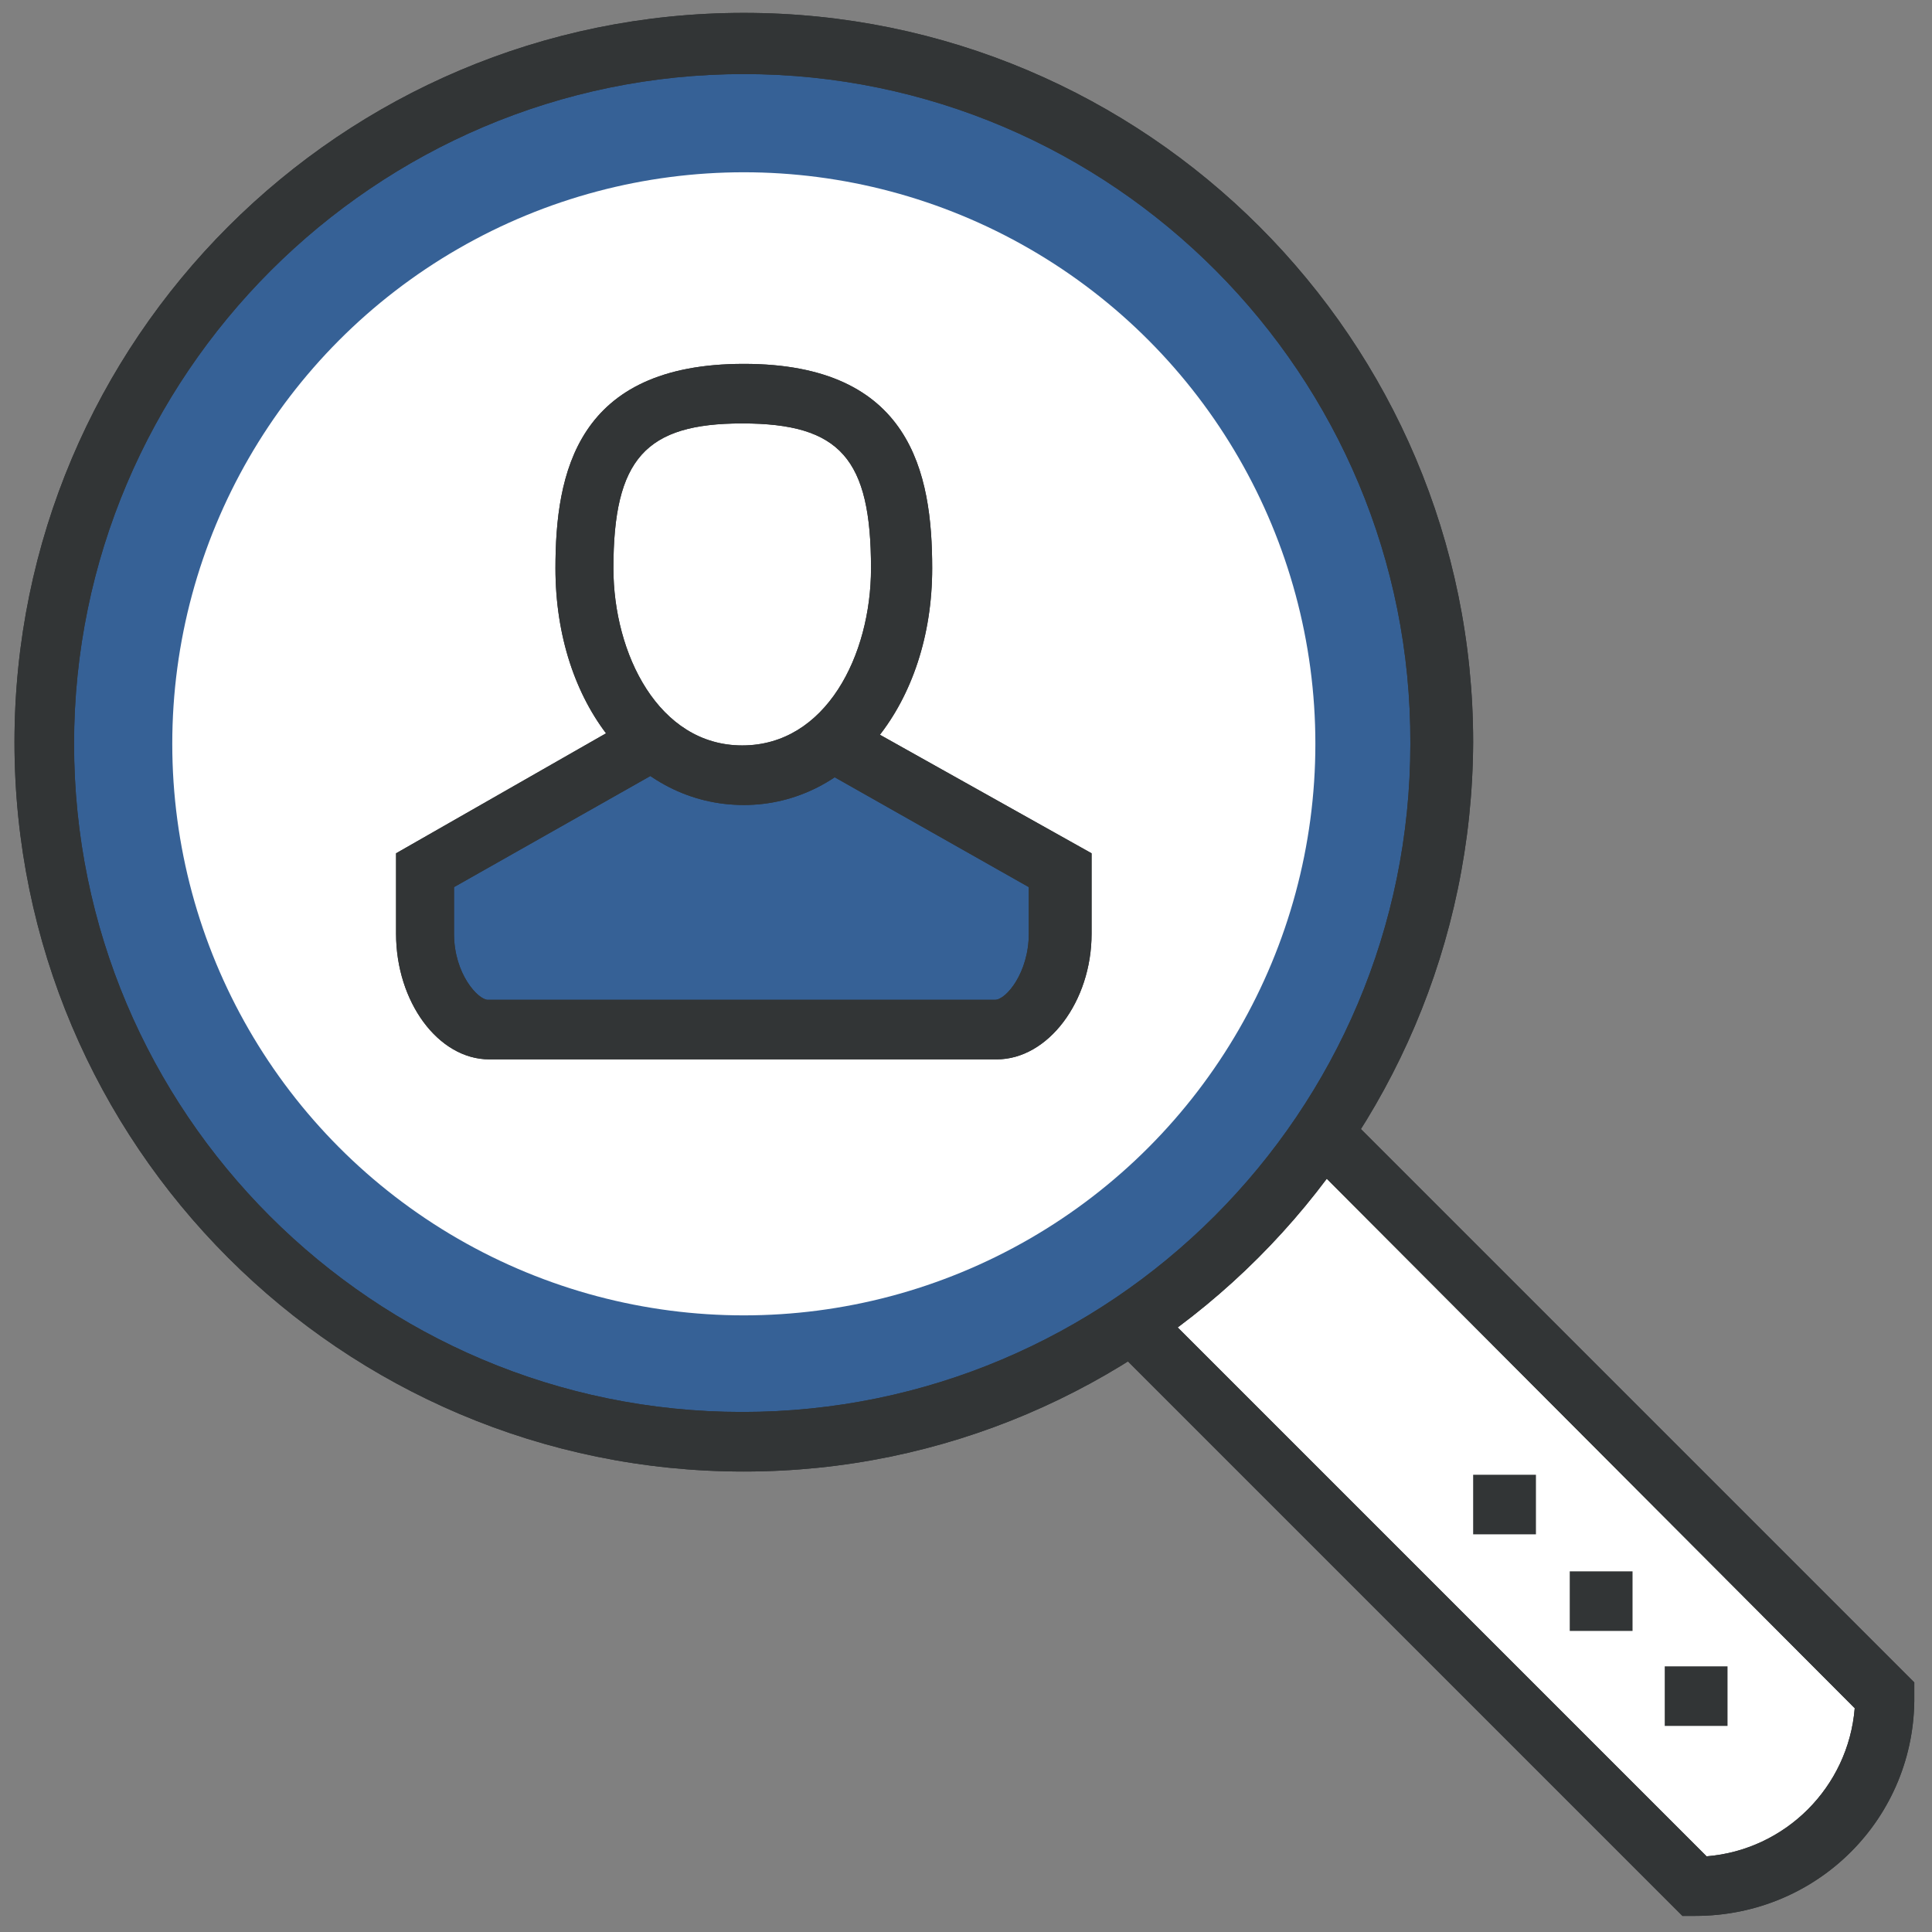
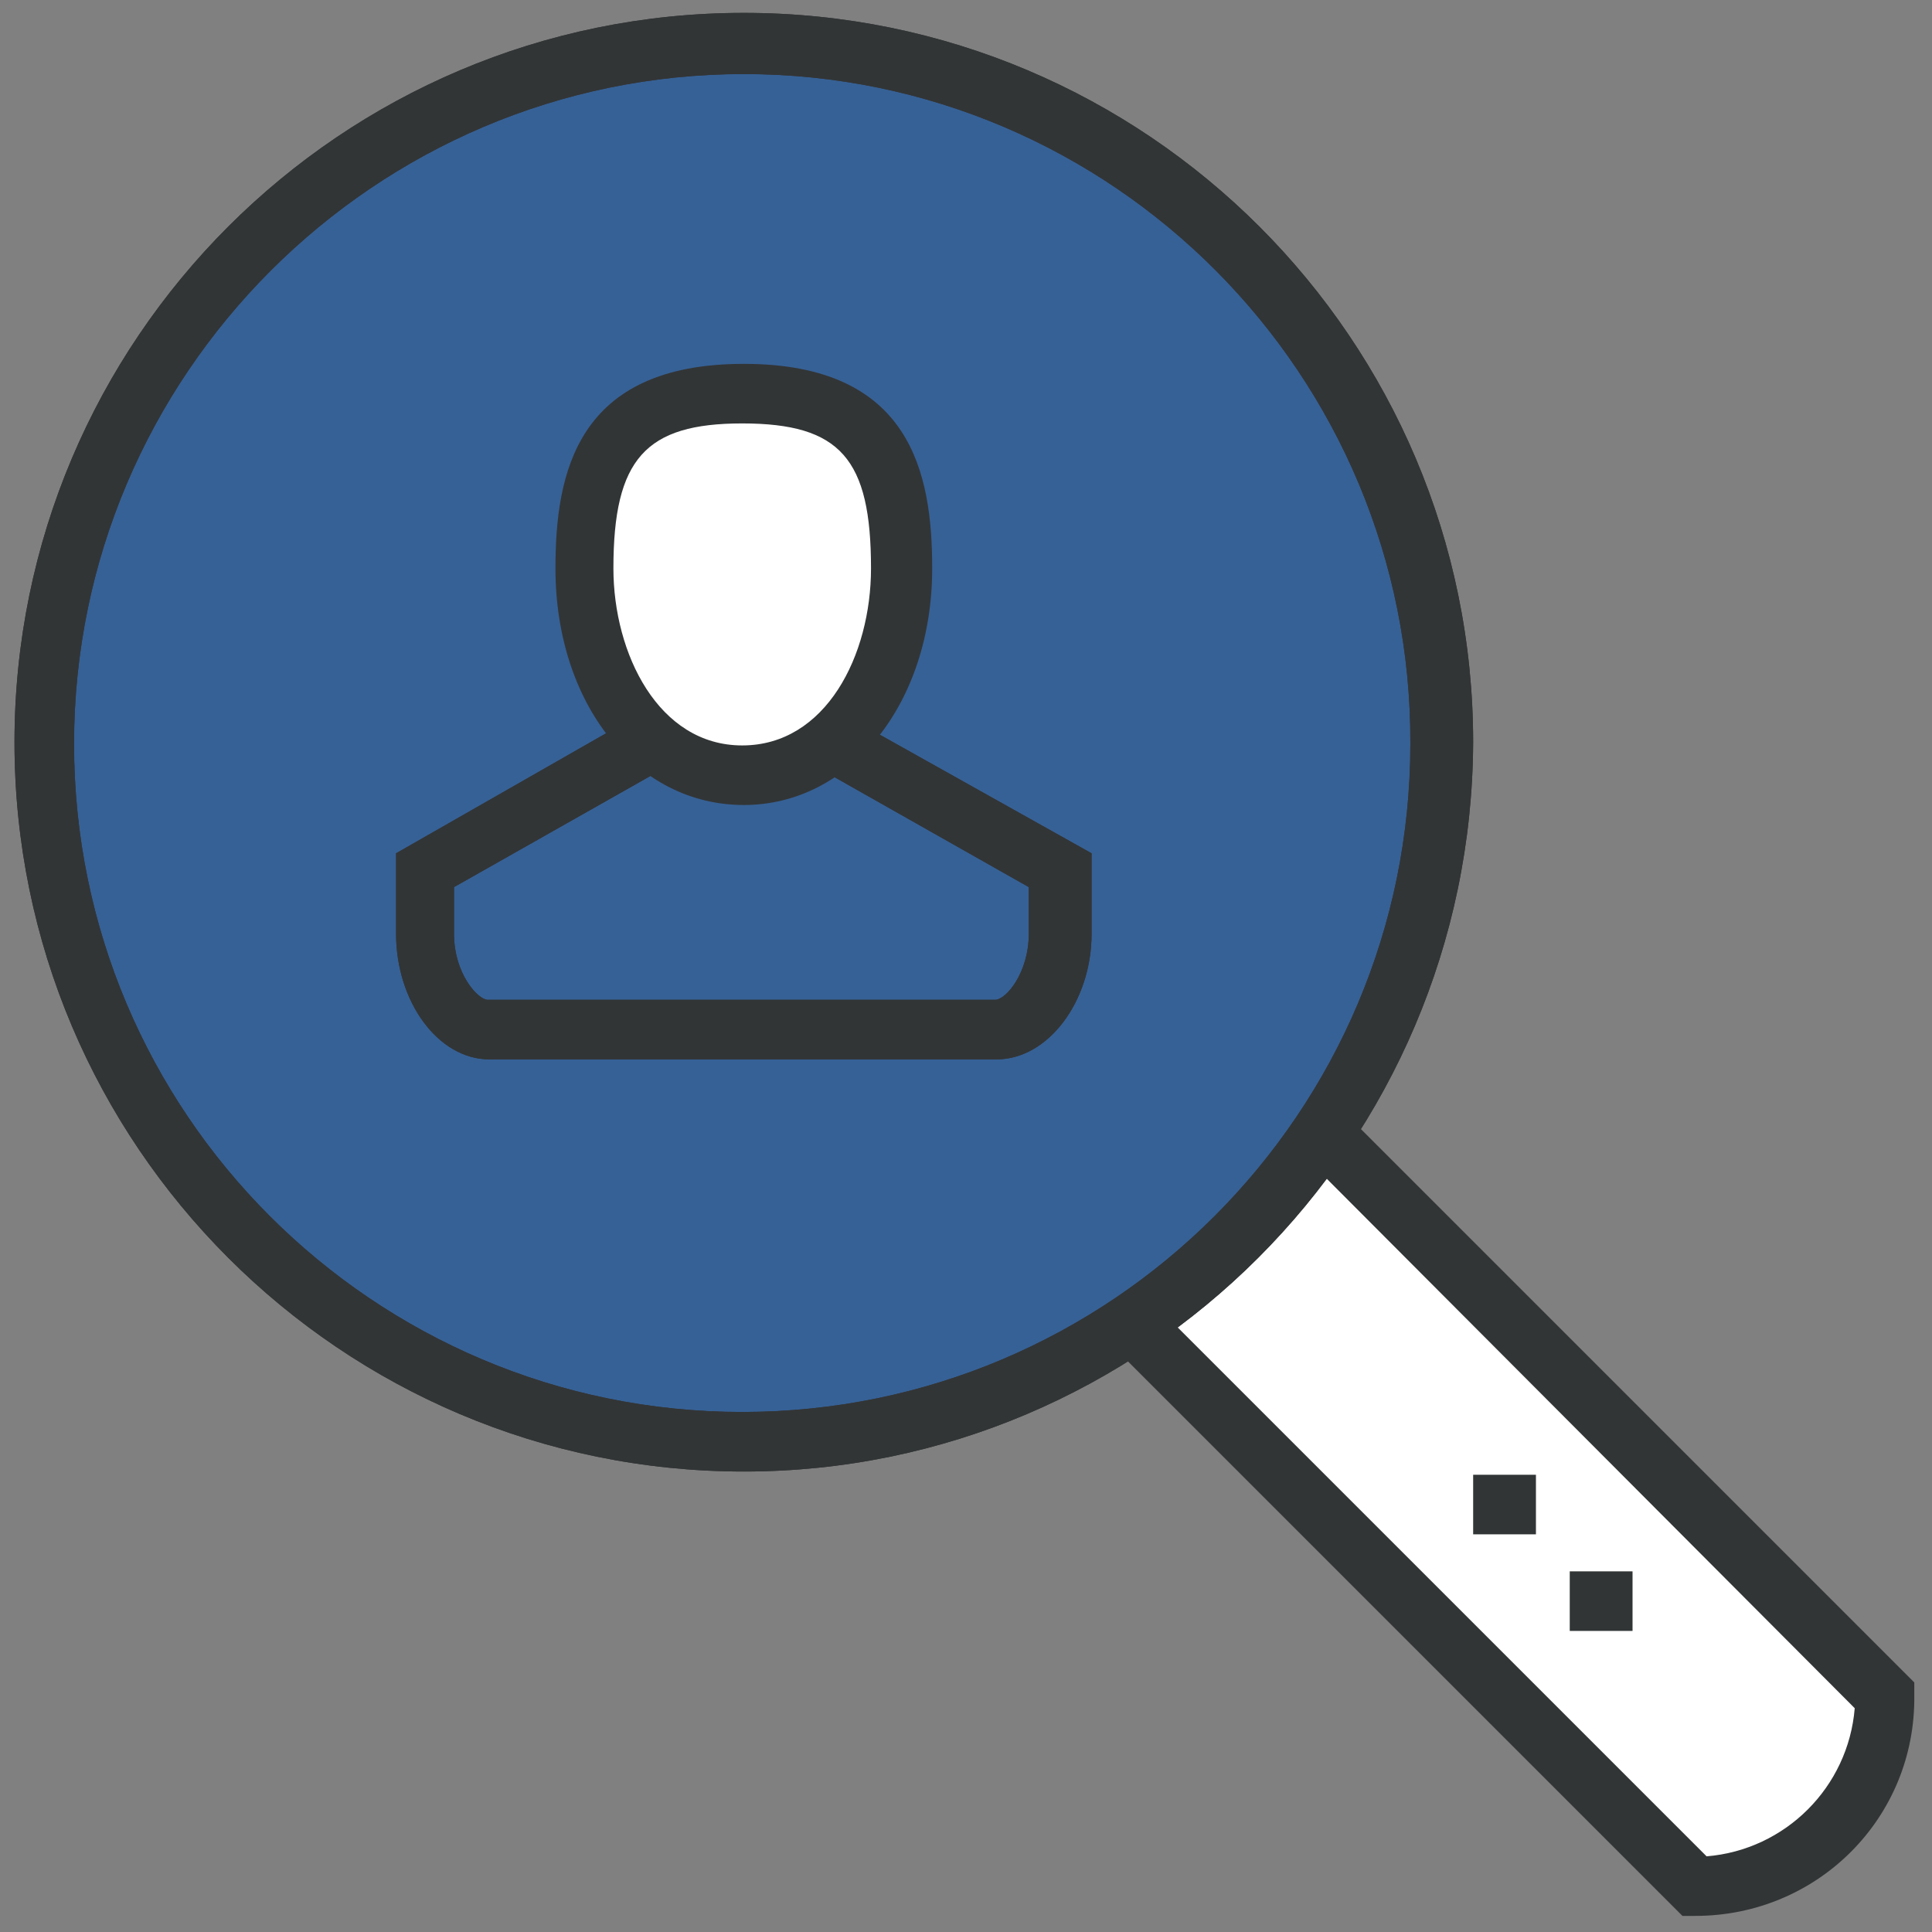
<svg xmlns="http://www.w3.org/2000/svg" version="1.1" id="Ebene_1" x="0px" y="0px" width="120px" height="120px" viewBox="0 0 120 120" style="enable-background:new 0 0 120 120;" xml:space="preserve">
  <rect x="0" y="0" width="120" height="120" fill="#808080" stroke="none" />
  <style type="text/css">
	.st0{fill:#FFFFFF;}
	.st1{fill:#323536;}
	.st2{fill:#366196;}
</style>
  <g id="Layer_39">
    <g>
      <g>
        <g>
          <path class="st0" d="M81.7,69.8l35.5,35.5c0,6.5-5.3,11.8-11.8,11.8L69.8,81.7" />
          <path class="st1" d="M105.3,119h-0.8l-36-36l2.6-2.6l34.9,34.9c4.9-0.4,8.8-4.3,9.2-9.2L80.3,71.1l2.6-2.6l36,36v0.8      C119,112.9,112.9,119,105.3,119z" />
        </g>
        <g>
          <g>
            <circle class="st2" cx="46.2" cy="46.2" r="43.4" />
            <path class="st1" d="M46.2,91.4c-25,0-45.3-20.3-45.3-45.3c0-25,20.3-45.3,45.3-45.3c25,0,45.3,20.3,45.3,45.3       C91.4,71.1,71.1,91.4,46.2,91.4z M46.2,4.6C23.3,4.6,4.6,23.3,4.6,46.2c0,22.9,18.6,41.5,41.5,41.5c22.9,0,41.5-18.6,41.5-41.5       C87.7,23.3,69.1,4.6,46.2,4.6z" />
          </g>
          <g>
-             <circle class="st0" cx="46.2" cy="46.2" r="35.5" />
-           </g>
+             </g>
          <g>
            <path class="st1" d="M46.2,91.4c-25,0-45.3-20.3-45.3-45.3c0-25,20.3-45.3,45.3-45.3c25,0,45.3,20.3,45.3,45.3       C91.4,71.1,71.1,91.4,46.2,91.4z M46.2,4.6C23.3,4.6,4.6,23.3,4.6,46.2c0,22.9,18.6,41.5,41.5,41.5c22.9,0,41.5-18.6,41.5-41.5       C87.7,23.3,69.1,4.6,46.2,4.6z" />
          </g>
        </g>
        <g>
          <rect x="91.5" y="91.6" class="st1" width="3.9" height="3.7" />
        </g>
        <g>
          <rect x="97.5" y="97.6" class="st1" width="3.9" height="3.7" />
        </g>
        <g>
-           <rect x="103.4" y="103.5" class="st1" width="3.9" height="3.7" />
-         </g>
+           </g>
        <g>
-           <path class="st1" d="M105.3,119h-0.8l-36-36l2.6-2.6l34.9,34.9c4.9-0.4,8.8-4.3,9.2-9.2L80.3,71.1l2.6-2.6l36,36v0.8      C119,112.9,112.9,119,105.3,119z" />
-         </g>
+           </g>
        <g>
          <g>
            <path class="st2" d="M52.1,46.2l13.8,7.9c0,0,0,0.7,0,4s-2,5.9-4,5.9H30.4c-2,0-4-2.7-4-5.9s0-4,0-4l13.8-7.9" />
            <path class="st1" d="M61.9,65.8H30.4c-3.2,0-5.8-3.6-5.8-7.8v-5l14.7-8.4l1.8,3.2l-12.9,7.3V58c0,2.5,1.5,4.1,2.1,4.1h31.5       c0.7,0,2.1-1.7,2.1-4.1v-2.9l-12.9-7.3l1.8-3.2L67.8,53v5C67.8,62.2,65.1,65.8,61.9,65.8z" />
          </g>
          <g>
            <path class="st0" d="M56,35.3c0,6.9-3.9,12.8-9.8,12.8s-9.9-5.9-9.9-12.8s2-10.9,9.8-10.9S56,28.4,56,35.3z" />
            <path class="st1" d="M46.2,50c-6.7,0-11.7-6.3-11.7-14.7c0-5.9,1.3-12.7,11.7-12.7c10.4,0,11.7,6.8,11.7,12.7       C57.9,43.7,52.8,50,46.2,50z M46.1,26.3c-6,0-8,2.2-8,9c0,5.3,2.8,11,8,11c5.2,0,8-5.6,8-11C54.1,28.5,52.2,26.3,46.1,26.3z" />
          </g>
          <g>
-             <path class="st1" d="M46.2,50c-6.7,0-11.7-6.3-11.7-14.7c0-5.9,1.3-12.7,11.7-12.7c10.4,0,11.7,6.8,11.7,12.7       C57.9,43.7,52.8,50,46.2,50z M46.1,26.3c-6,0-8,2.2-8,9c0,5.3,2.8,11,8,11c5.2,0,8-5.6,8-11C54.1,28.5,52.2,26.3,46.1,26.3z" />
-           </g>
+             </g>
          <g>
            <path class="st1" d="M61.9,65.8H30.4c-3.2,0-5.8-3.6-5.8-7.8v-5l14.7-8.4l1.8,3.2l-12.9,7.3V58c0,2.5,1.5,4.1,2.1,4.1h31.5       c0.7,0,2.1-1.7,2.1-4.1v-2.9l-12.9-7.3l1.8-3.2L67.8,53v5C67.8,62.2,65.1,65.8,61.9,65.8z" />
          </g>
        </g>
      </g>
    </g>
  </g>
  <g id="Layer_1">
</g>
</svg>